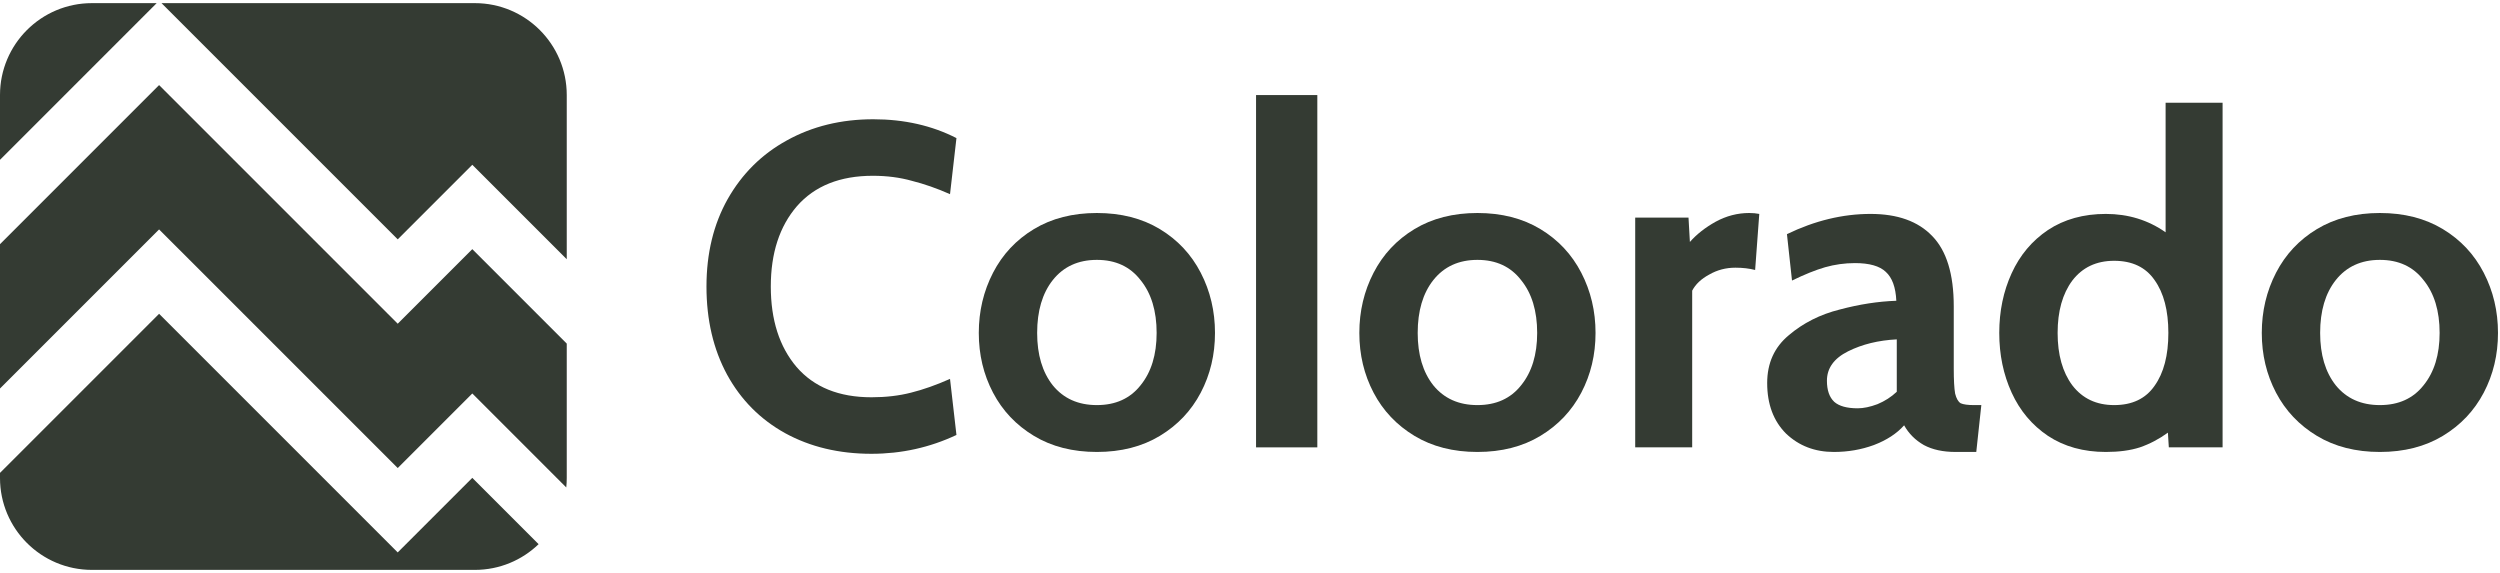
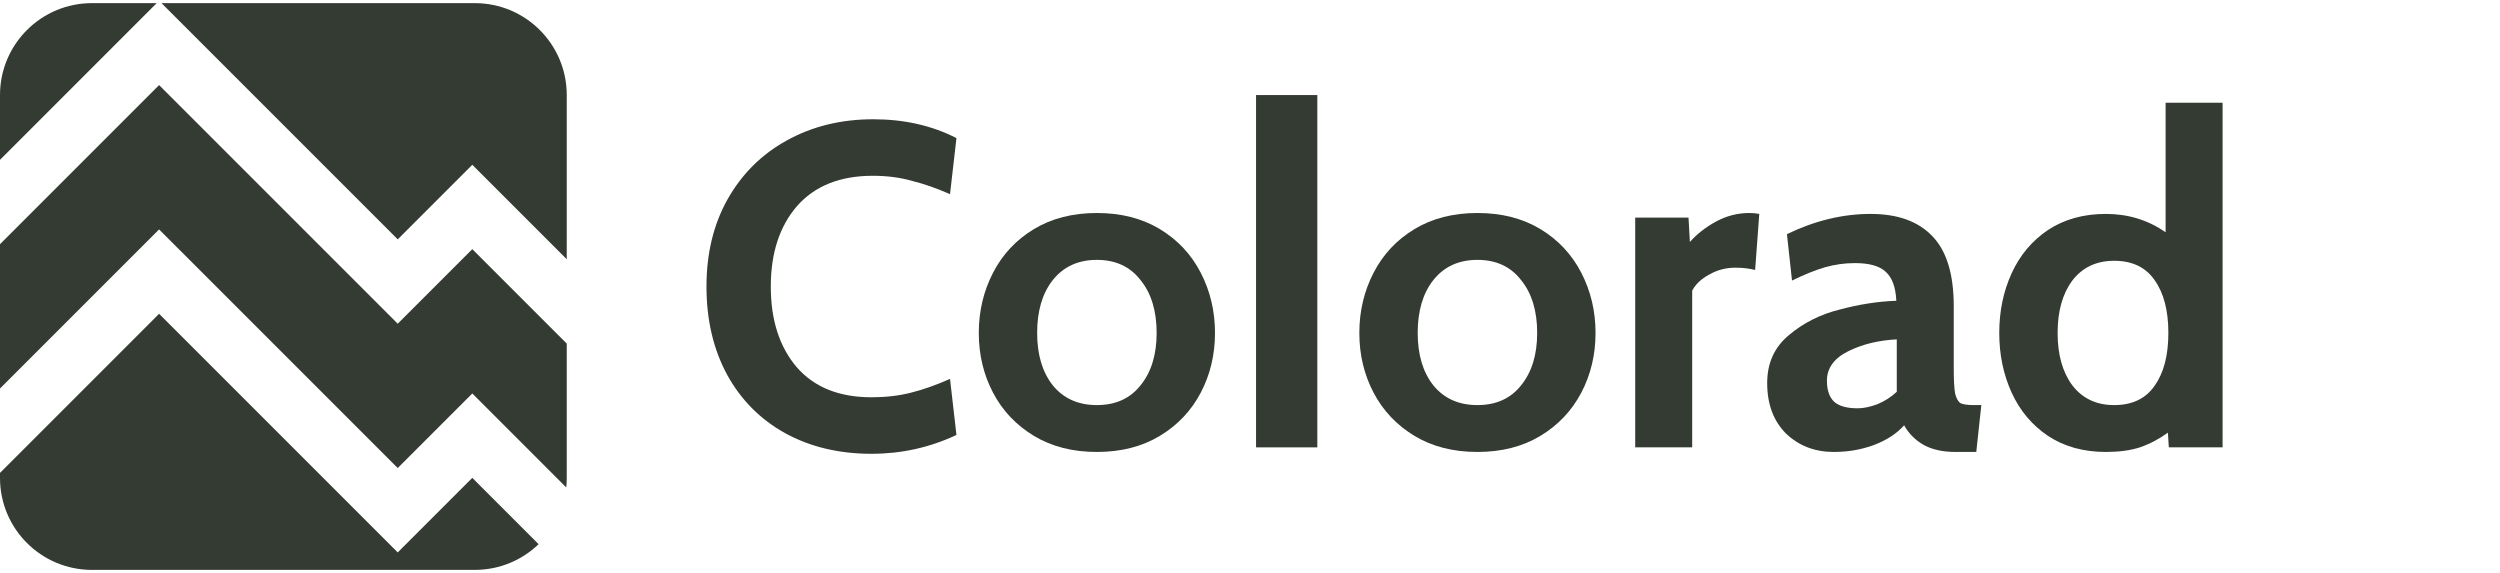
<svg xmlns="http://www.w3.org/2000/svg" width="397" height="91" viewBox="0 0 397 91" fill="none">
  <g clip-path="url(#clip0_6005_547)">
    <path fill-rule="evenodd" clip-rule="evenodd" d="M14.595 0.498H24.881L0 25.379V15.093C0 7.032 6.534 0.498 14.595 0.498ZM0 61.695V38.777L25.264 13.512L63.159 51.407L75.001 39.565L90 54.564V75.903C90 76.411 89.974 76.913 89.923 77.408L75 62.484L63.158 74.326L25.263 36.432L0 61.695ZM0 75.093V75.903C0 83.964 6.534 90.498 14.595 90.498H75.405C79.338 90.498 82.907 88.943 85.531 86.414L75 75.882L63.158 87.724L25.263 49.83L0 75.093ZM90 15.093V41.166L75.001 26.167L63.159 38.009L25.648 0.498H75.405C83.466 0.498 90 7.032 90 15.093Z" fill="#343B33" />
    <path d="M138.384 72.063C133.227 72.063 128.654 70.968 124.665 68.779C120.724 66.59 117.659 63.501 115.47 59.511C113.281 55.474 112.188 50.803 112.188 45.501C112.188 40.247 113.305 35.625 115.543 31.636C117.83 27.598 120.968 24.484 124.957 22.295C128.995 20.057 133.568 18.939 138.676 18.939C143.589 18.939 147.992 19.936 151.884 21.93L150.863 30.833C148.771 29.909 146.751 29.203 144.805 28.717C142.908 28.182 140.842 27.914 138.604 27.914C133.398 27.914 129.385 29.52 126.562 32.73C123.789 35.941 122.403 40.198 122.403 45.501C122.403 50.803 123.765 55.06 126.489 58.271C129.262 61.482 133.227 63.087 138.384 63.087C140.67 63.087 142.763 62.844 144.66 62.357C146.606 61.871 148.674 61.141 150.863 60.168L151.884 69.071C147.651 71.066 143.151 72.063 138.384 72.063Z" fill="#343B33" />
    <path d="M174.186 71.771C170.343 71.771 167.01 70.92 164.189 69.217C161.367 67.514 159.202 65.228 157.694 62.358C156.186 59.487 155.432 56.325 155.432 52.871C155.432 49.417 156.186 46.231 157.694 43.312C159.202 40.393 161.367 38.082 164.189 36.379C167.01 34.677 170.343 33.825 174.186 33.825C178.029 33.825 181.362 34.677 184.183 36.379C187.005 38.082 189.17 40.393 190.678 43.312C192.186 46.231 192.94 49.417 192.94 52.871C192.94 56.325 192.186 59.487 190.678 62.358C189.17 65.228 187.005 67.514 184.183 69.217C181.362 70.92 178.029 71.771 174.186 71.771ZM174.186 64.328C177.154 64.328 179.464 63.282 181.118 61.19C182.821 59.098 183.673 56.325 183.673 52.871C183.673 49.368 182.821 46.571 181.118 44.479C179.464 42.339 177.154 41.269 174.186 41.269C171.218 41.269 168.883 42.339 167.181 44.479C165.527 46.571 164.7 49.368 164.7 52.871C164.7 56.325 165.527 59.098 167.181 61.19C168.883 63.282 171.218 64.328 174.186 64.328Z" fill="#343B33" />
    <path d="M234.617 71.771C230.774 71.771 227.441 70.92 224.619 69.217C221.798 67.514 219.633 65.228 218.125 62.358C216.617 59.487 215.863 56.325 215.863 52.871C215.863 49.417 216.617 46.231 218.125 43.312C219.633 40.393 221.798 38.082 224.619 36.379C227.441 34.677 230.774 33.825 234.617 33.825C238.46 33.825 241.792 34.677 244.614 36.379C247.436 38.082 249.601 40.393 251.109 43.312C252.617 46.231 253.371 49.417 253.371 52.871C253.371 56.325 252.617 59.487 251.109 62.358C249.601 65.228 247.436 67.514 244.614 69.217C241.792 70.92 238.46 71.771 234.617 71.771ZM234.617 64.328C237.584 64.328 239.895 63.282 241.549 61.19C243.252 59.098 244.103 56.325 244.103 52.871C244.103 49.368 243.252 46.571 241.549 44.479C239.895 42.339 237.584 41.269 234.617 41.269C231.649 41.269 229.314 42.339 227.611 44.479C225.957 46.571 225.13 49.368 225.13 52.871C225.13 56.325 225.957 59.098 227.611 61.19C229.314 63.282 231.649 64.328 234.617 64.328Z" fill="#343B33" />
    <path d="M259.67 34.555H268.135L268.354 38.422C269.424 37.206 270.786 36.136 272.441 35.212C274.143 34.287 275.919 33.825 277.768 33.825C278.351 33.825 278.886 33.874 279.373 33.971L278.716 42.874C277.792 42.631 276.746 42.509 275.578 42.509C274.07 42.509 272.684 42.874 271.419 43.604C270.154 44.285 269.254 45.136 268.719 46.158V71.041H259.67V34.555Z" fill="#343B33" />
    <path d="M291.211 71.771C288.194 71.771 285.665 70.798 283.621 68.852C281.627 66.858 280.629 64.182 280.629 60.825C280.629 57.663 281.773 55.133 284.059 53.236C286.346 51.29 289.046 49.928 292.159 49.15C295.273 48.322 298.265 47.86 301.135 47.763C301.038 45.623 300.478 44.09 299.457 43.166C298.484 42.242 296.854 41.779 294.567 41.779C292.962 41.779 291.381 41.998 289.824 42.436C288.316 42.874 286.565 43.579 284.57 44.552L283.767 37.182C288.194 35.041 292.621 33.971 297.048 33.971C301.329 33.971 304.589 35.139 306.827 37.474C309.113 39.809 310.256 43.531 310.256 48.639V58.49C310.256 60.339 310.329 61.677 310.475 62.504C310.67 63.282 310.962 63.793 311.351 64.036C311.789 64.231 312.494 64.328 313.467 64.328H314.635L313.832 71.771H310.548C308.554 71.771 306.875 71.406 305.513 70.677C304.151 69.898 303.105 68.852 302.375 67.539C301.208 68.852 299.602 69.898 297.559 70.677C295.565 71.406 293.448 71.771 291.211 71.771ZM295.005 64.839C295.929 64.839 296.975 64.62 298.143 64.182C299.311 63.696 300.332 63.039 301.208 62.212V53.893C298.289 54.039 295.711 54.671 293.473 55.79C291.235 56.909 290.116 58.466 290.116 60.46C290.116 61.968 290.505 63.087 291.284 63.817C292.062 64.498 293.302 64.839 295.005 64.839Z" fill="#343B33" />
    <path d="M352.947 16.311V71.041H344.409L344.263 68.706C342.853 69.728 341.369 70.506 339.812 71.041C338.304 71.528 336.504 71.771 334.412 71.771C330.861 71.771 327.796 70.92 325.217 69.217C322.688 67.514 320.766 65.228 319.453 62.358C318.139 59.487 317.482 56.325 317.482 52.871C317.482 49.417 318.139 46.255 319.453 43.385C320.766 40.514 322.688 38.228 325.217 36.525C327.796 34.822 330.861 33.971 334.412 33.971C337.963 33.971 341.125 34.944 343.898 36.89V16.311H352.947ZM335.726 64.328C338.596 64.328 340.736 63.306 342.147 61.263C343.607 59.22 344.336 56.422 344.336 52.871C344.336 49.32 343.607 46.522 342.147 44.479C340.736 42.436 338.596 41.414 335.726 41.414C332.904 41.414 330.69 42.46 329.085 44.552C327.528 46.644 326.75 49.417 326.75 52.871C326.75 56.325 327.528 59.098 329.085 61.19C330.69 63.282 332.904 64.328 335.726 64.328Z" fill="#343B33" />
-     <path d="M377.926 71.771C374.083 71.771 370.75 70.92 367.929 69.217C365.107 67.514 362.942 65.228 361.434 62.358C359.926 59.487 359.172 56.325 359.172 52.871C359.172 49.417 359.926 46.231 361.434 43.312C362.942 40.393 365.107 38.082 367.929 36.379C370.75 34.677 374.083 33.825 377.926 33.825C381.769 33.825 385.102 34.677 387.923 36.379C390.745 38.082 392.91 40.393 394.418 43.312C395.926 46.231 396.68 49.417 396.68 52.871C396.68 56.325 395.926 59.487 394.418 62.358C392.91 65.228 390.745 67.514 387.923 69.217C385.102 70.92 381.769 71.771 377.926 71.771ZM377.926 64.328C380.894 64.328 383.204 63.282 384.858 61.19C386.561 59.098 387.412 56.325 387.412 52.871C387.412 49.368 386.561 46.571 384.858 44.479C383.204 42.339 380.894 41.269 377.926 41.269C374.958 41.269 372.623 42.339 370.921 44.479C369.266 46.571 368.439 49.368 368.439 52.871C368.439 56.325 369.266 59.098 370.921 61.19C372.623 63.282 374.958 64.328 377.926 64.328Z" fill="#343B33" />
    <path d="M209.191 15.096H199.461V71.042H209.191V15.096Z" fill="#343B33" />
  </g>
  <defs>
    <clipPath id="clip0_6005_547">
      <rect width="397" height="91" fill="white" />
    </clipPath>
  </defs>
</svg>